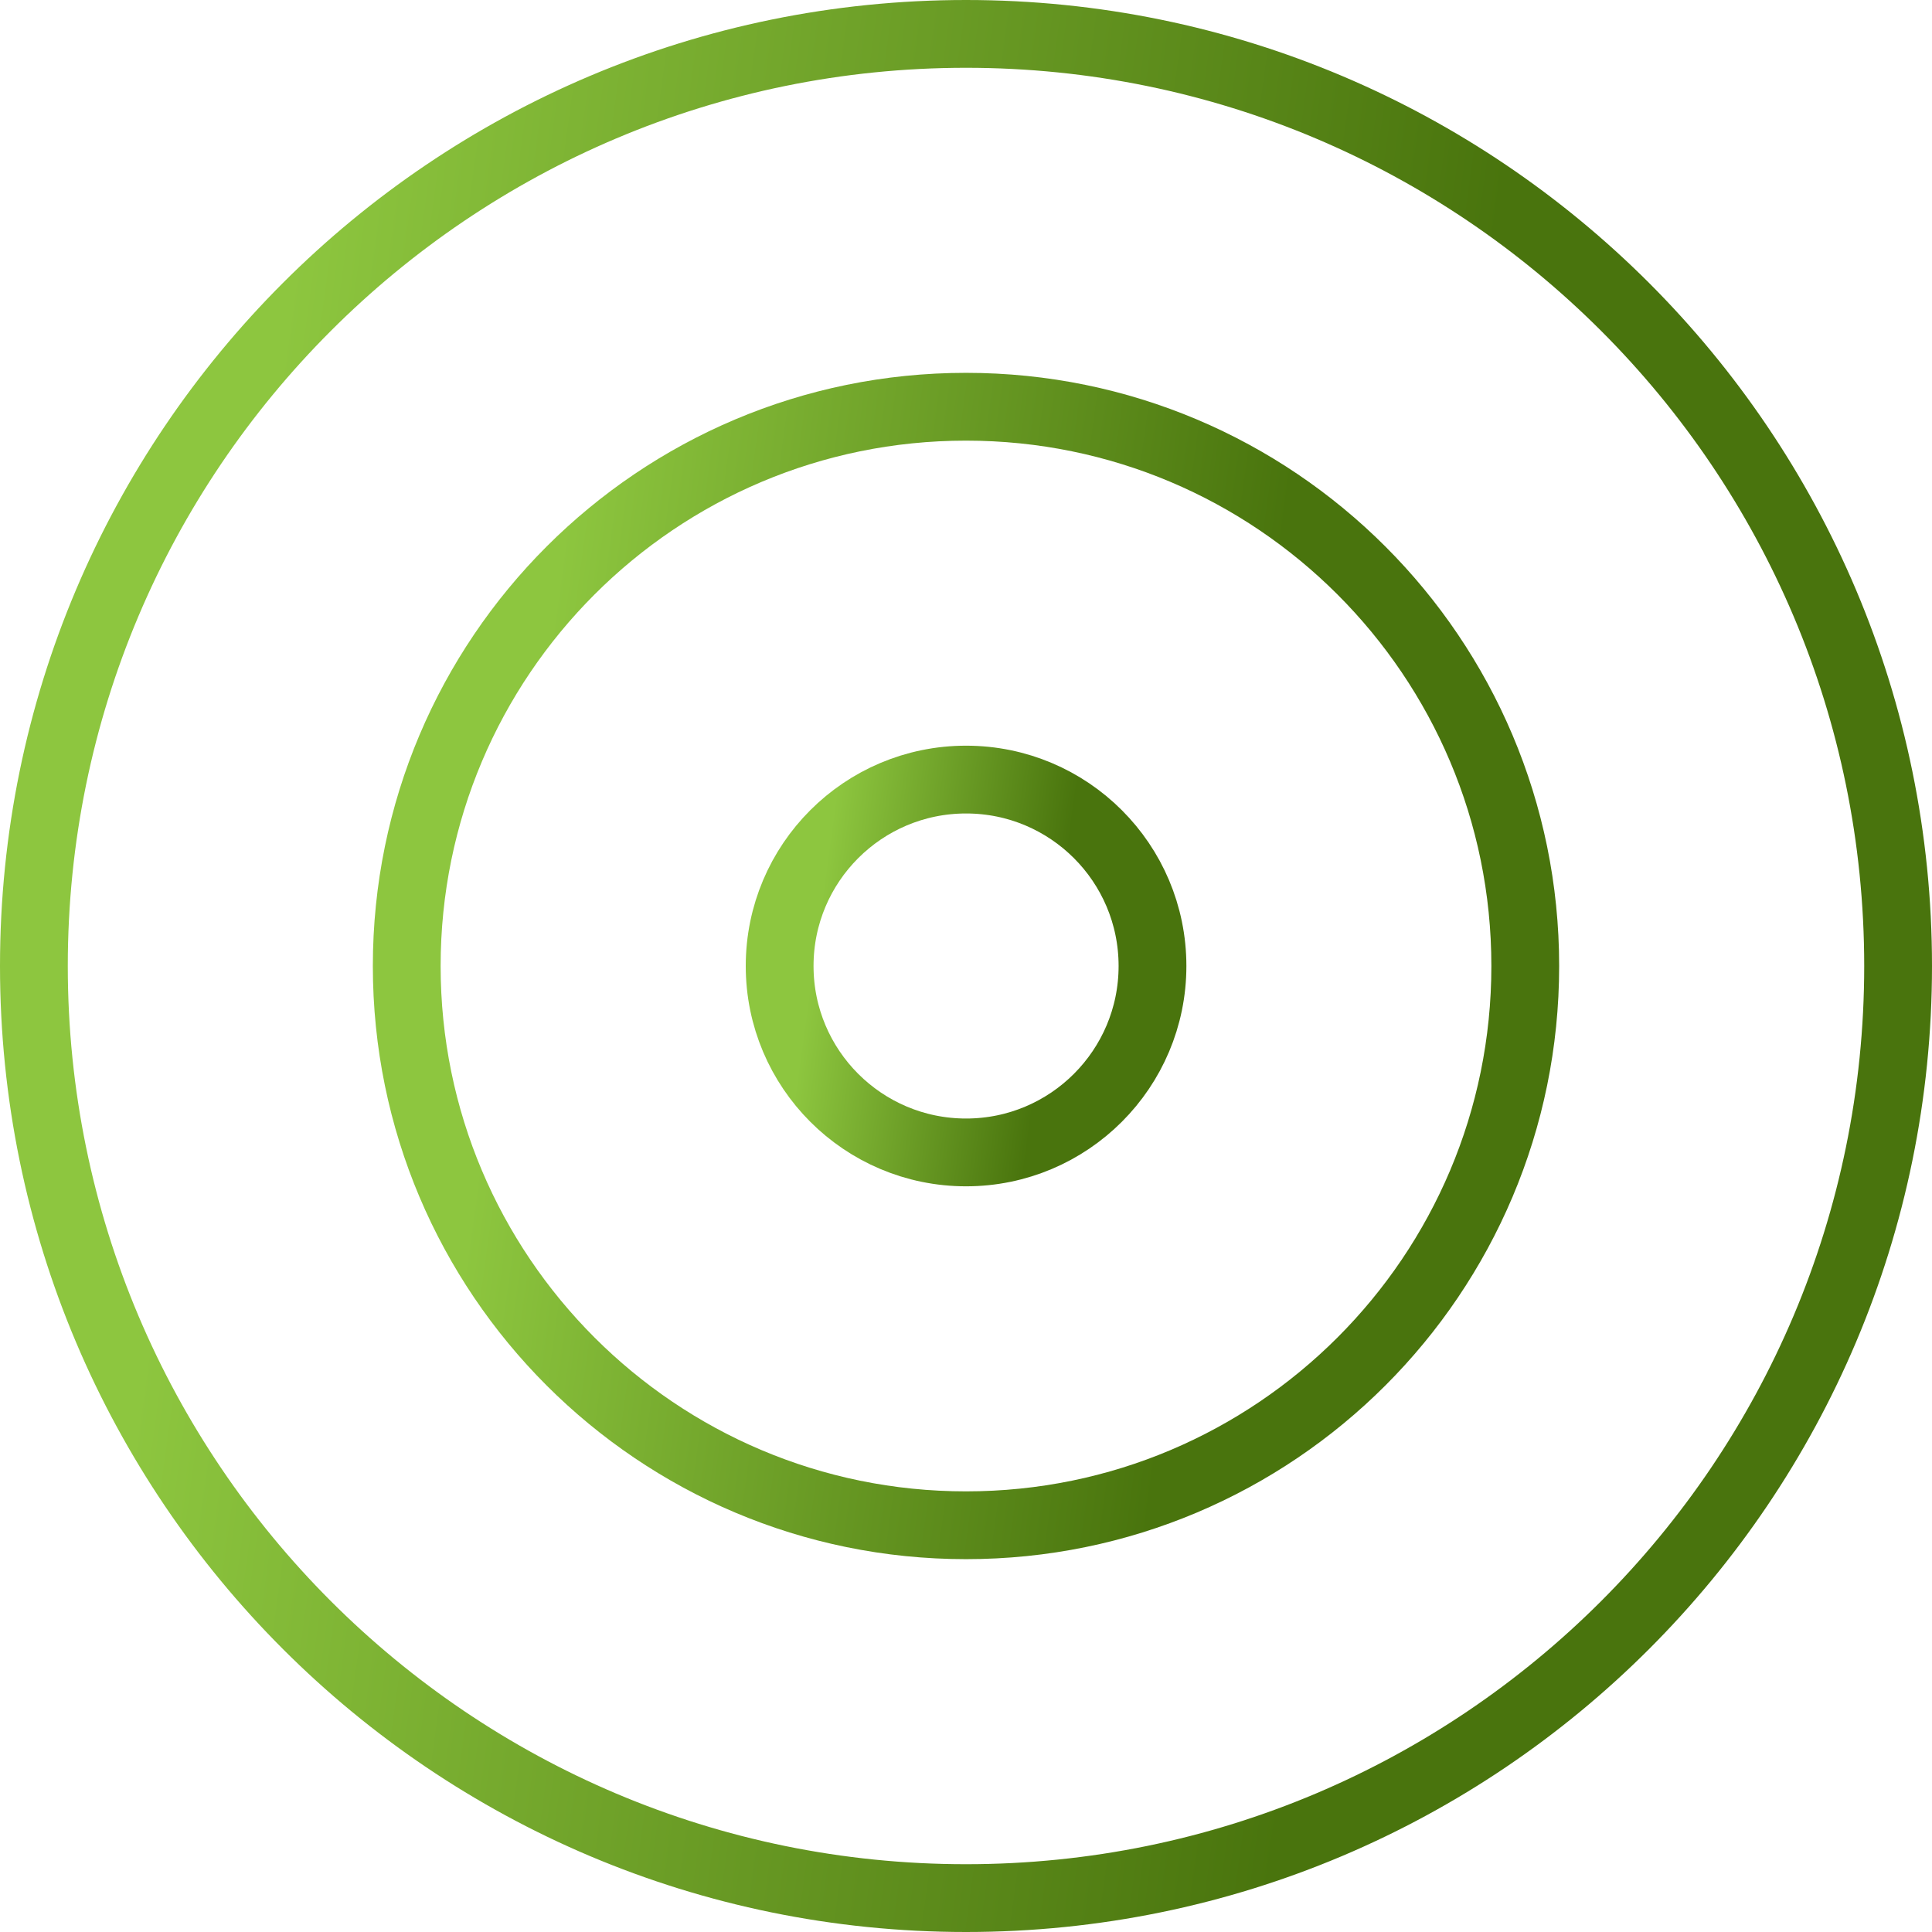
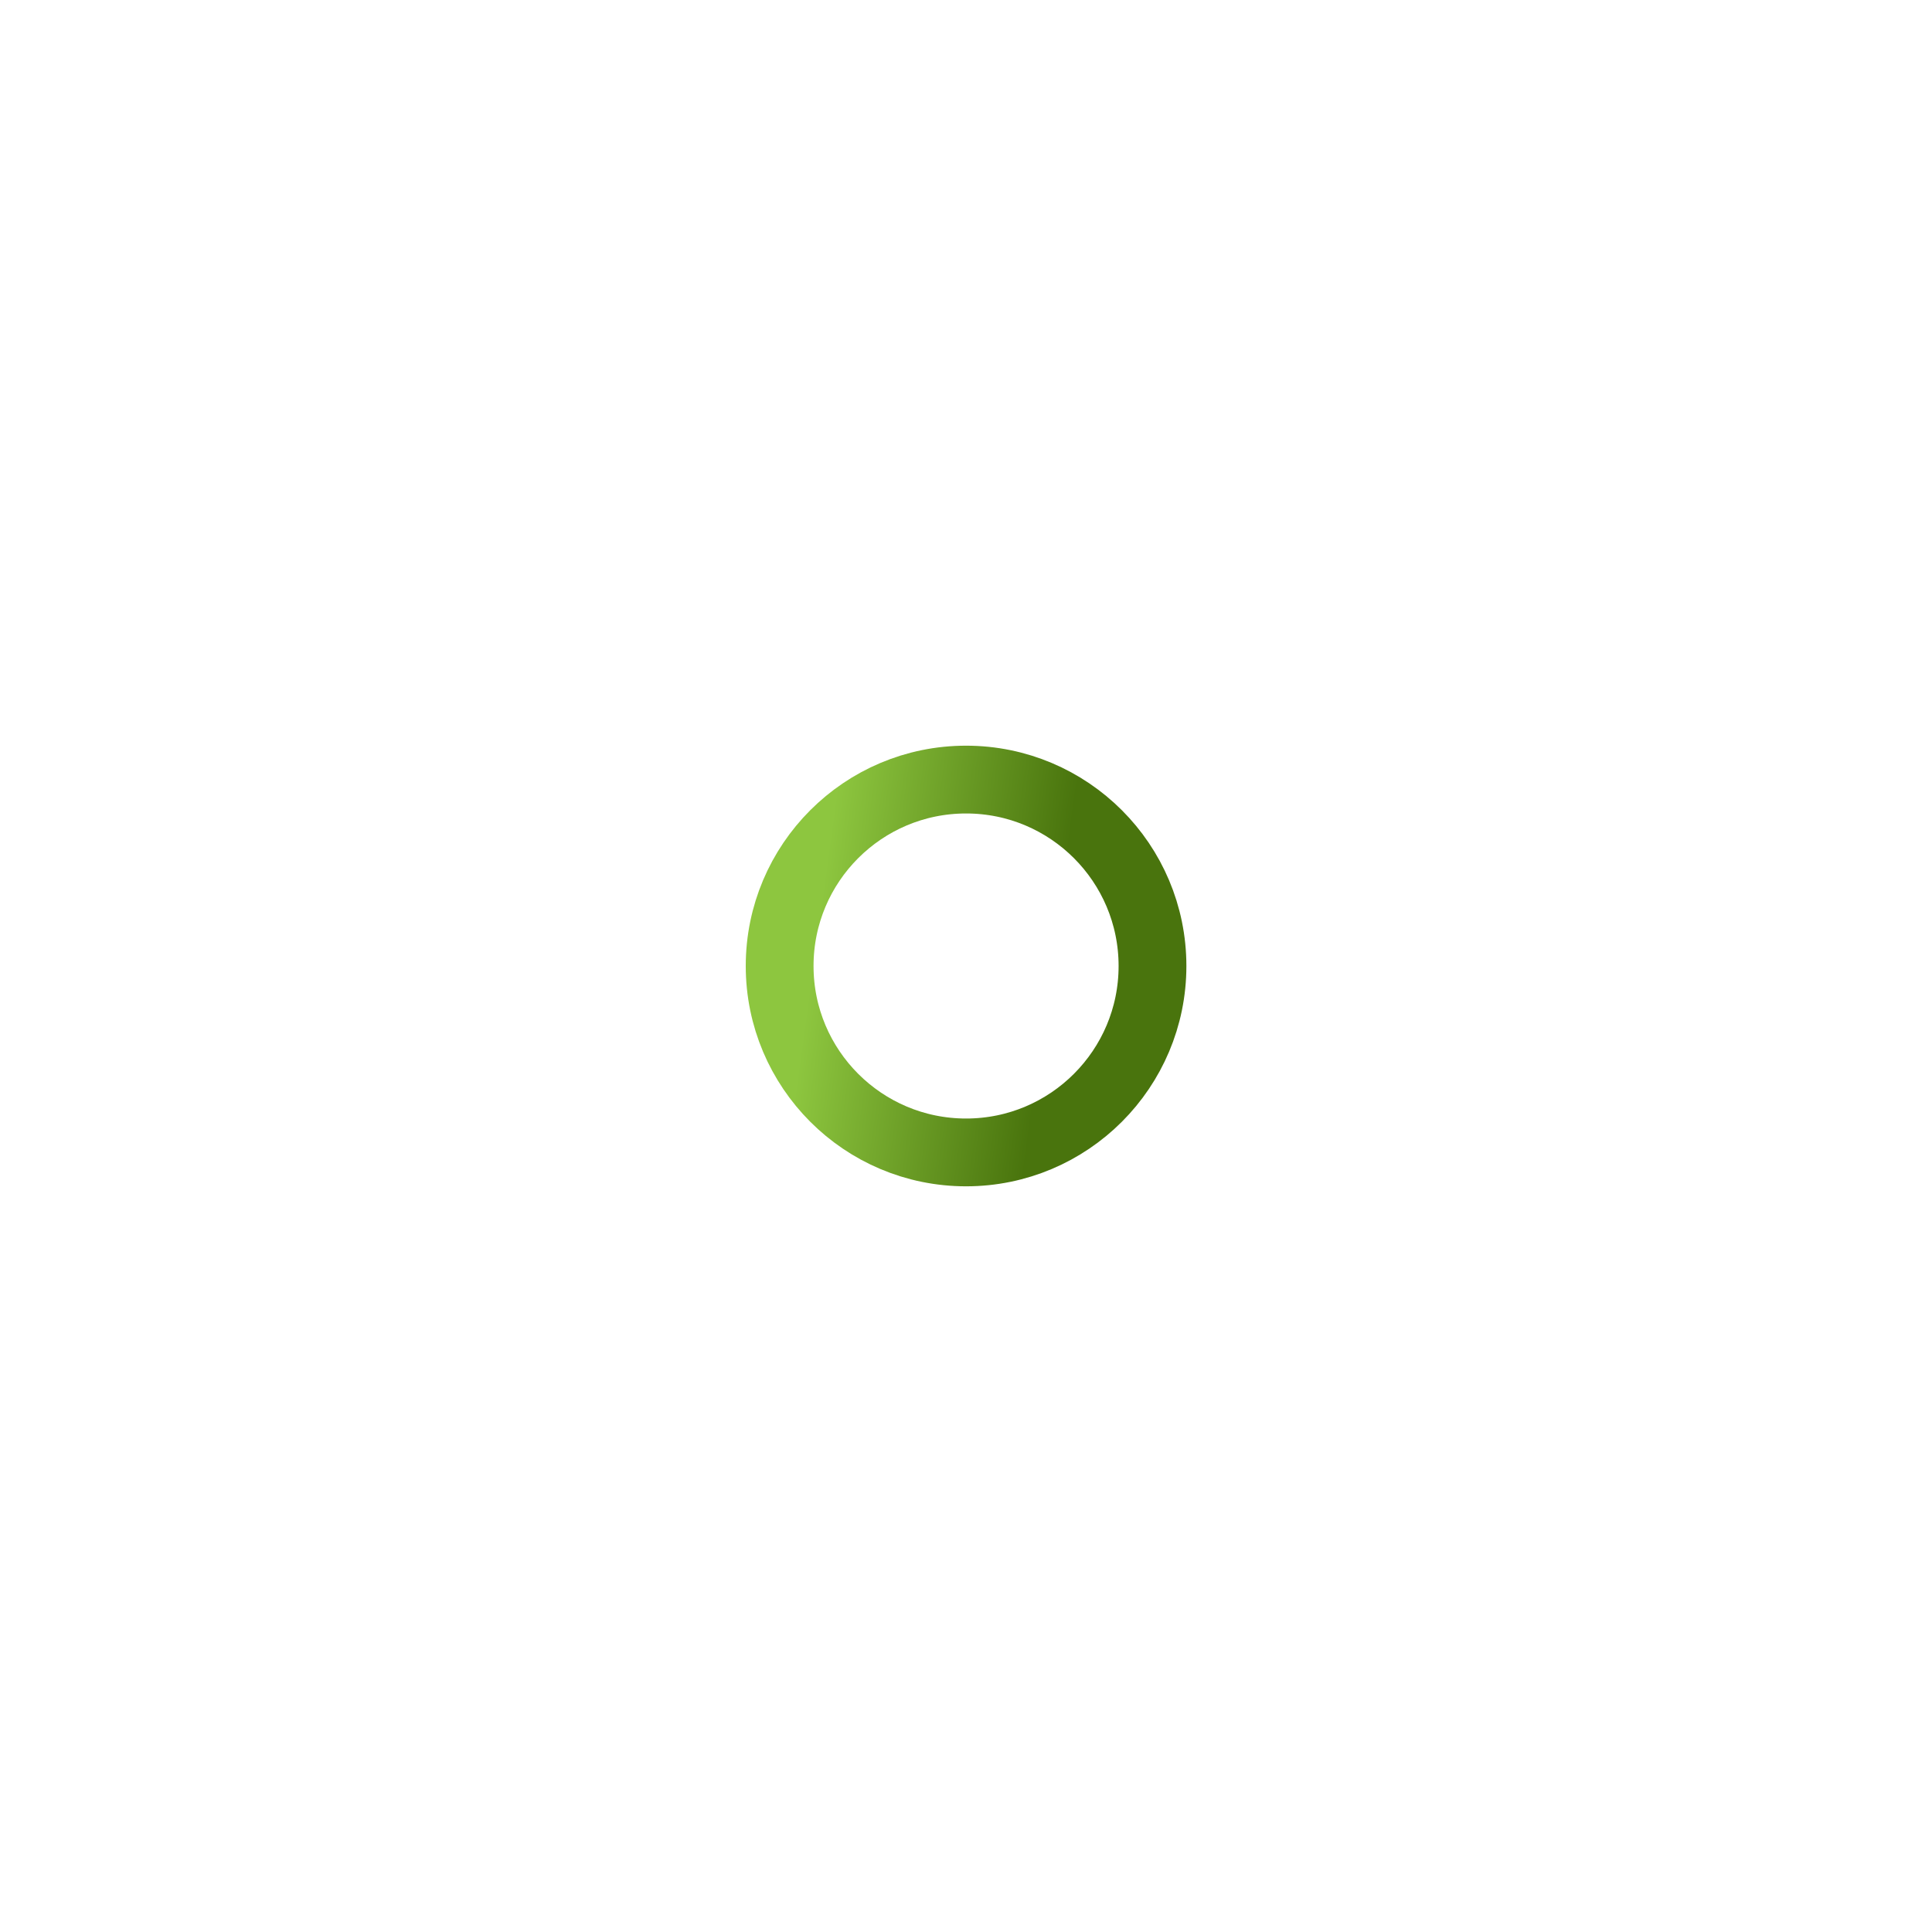
<svg xmlns="http://www.w3.org/2000/svg" width="57" height="57" viewBox="0 0 57 57" fill="none">
-   <path d="M28.5 56C43.688 56 56 43.688 56 28.5C56 13.312 43.688 1 28.5 1C13.312 1 1 13.312 1 28.5C1 43.688 13.312 56 28.5 56Z" stroke="url(#paint0_linear_533_1418)" stroke-width="2" stroke-linecap="round" stroke-linejoin="round" />
-   <path d="M28.5 45C37.613 45 45 37.613 45 28.5C45 19.387 37.613 12 28.5 12C19.387 12 12 19.387 12 28.5C12 37.613 19.387 45 28.5 45Z" stroke="url(#paint1_linear_533_1418)" stroke-width="2" stroke-linecap="round" stroke-linejoin="round" />
  <path d="M28.502 34C31.54 34 34.002 31.537 34.002 28.5C34.002 25.462 31.54 23 28.502 23C25.464 23 23.002 25.462 23.002 28.5C23.002 31.537 25.464 34 28.502 34Z" stroke="url(#paint2_linear_533_1418)" stroke-width="2" stroke-linecap="round" stroke-linejoin="round" />
  <defs>
    <linearGradient id="paint0_linear_533_1418" x1="5.99" y1="13.053" x2="43.621" y2="18.221" gradientUnits="userSpaceOnUse">
      <stop offset="0.05" stop-color="#8DC63F" />
      <stop offset="0.975" stop-color="#49740D" />
    </linearGradient>
    <linearGradient id="paint1_linear_533_1418" x1="14.994" y1="19.232" x2="37.573" y2="22.332" gradientUnits="userSpaceOnUse">
      <stop offset="0.05" stop-color="#8DC63F" />
      <stop offset="0.975" stop-color="#49740D" />
    </linearGradient>
    <linearGradient id="paint2_linear_533_1418" x1="24" y1="25.41" x2="31.526" y2="26.444" gradientUnits="userSpaceOnUse">
      <stop offset="0.05" stop-color="#8DC63F" />
      <stop offset="0.975" stop-color="#49740D" />
    </linearGradient>
  </defs>
</svg>